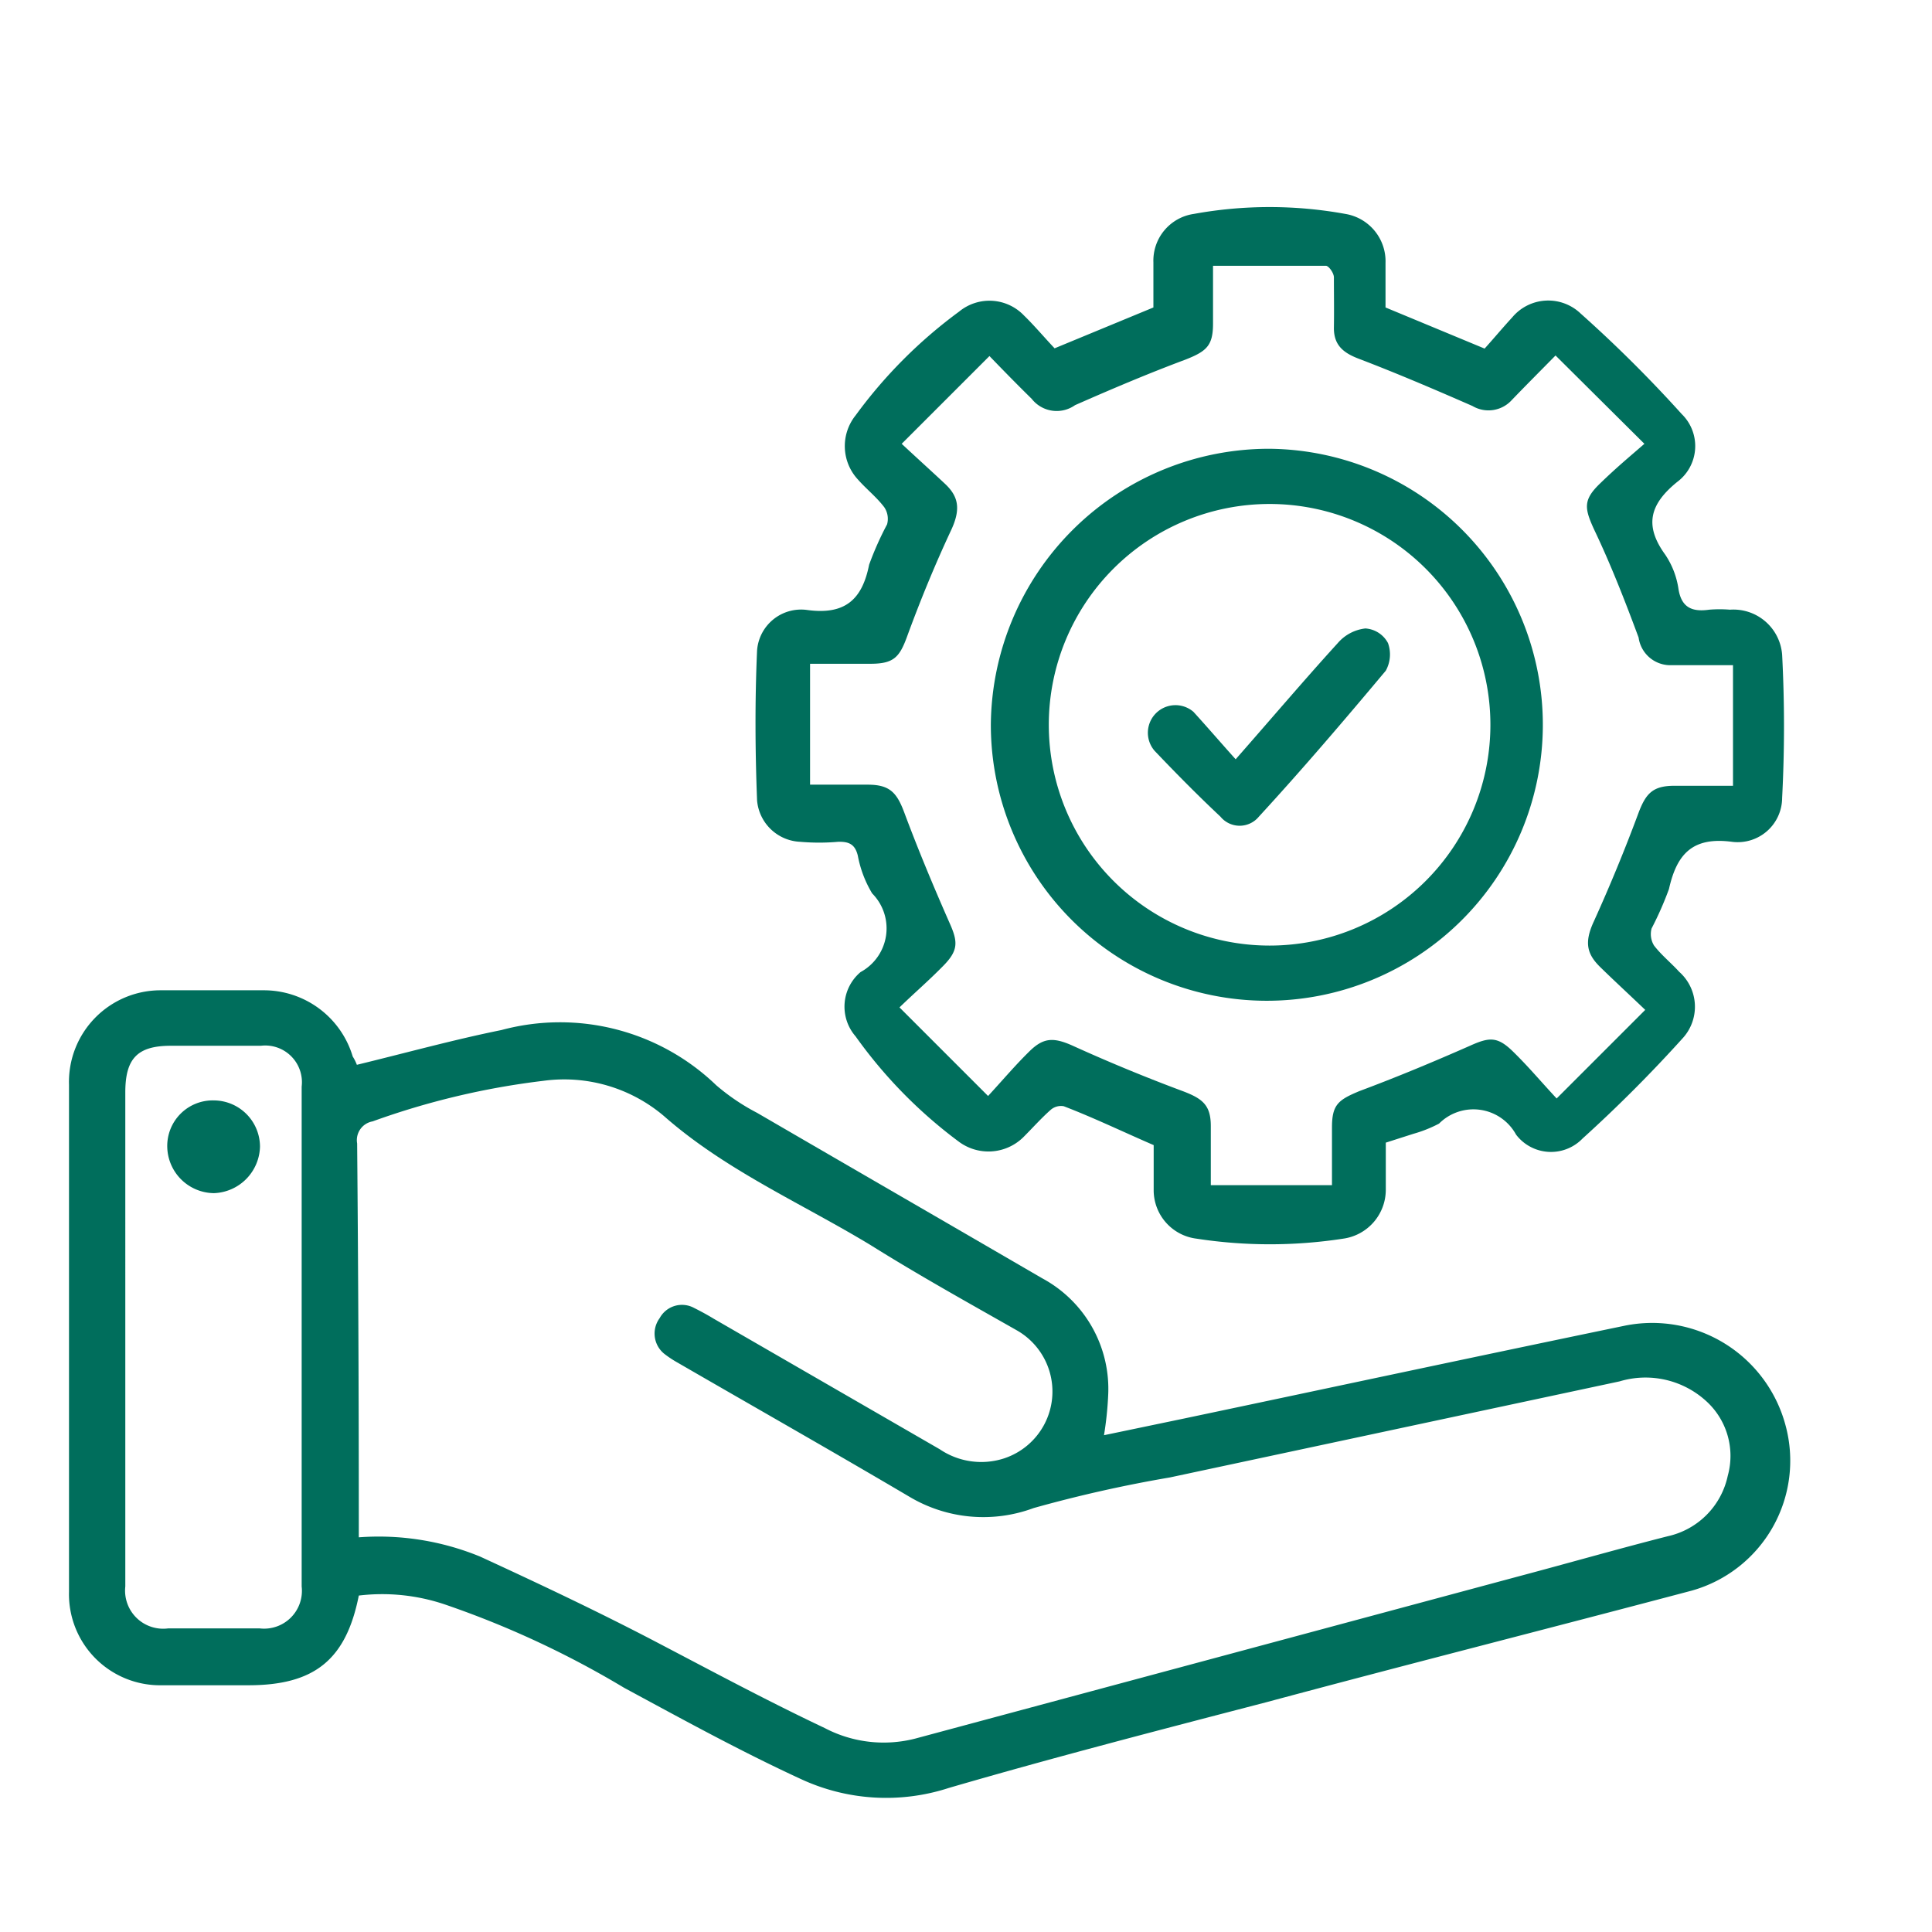
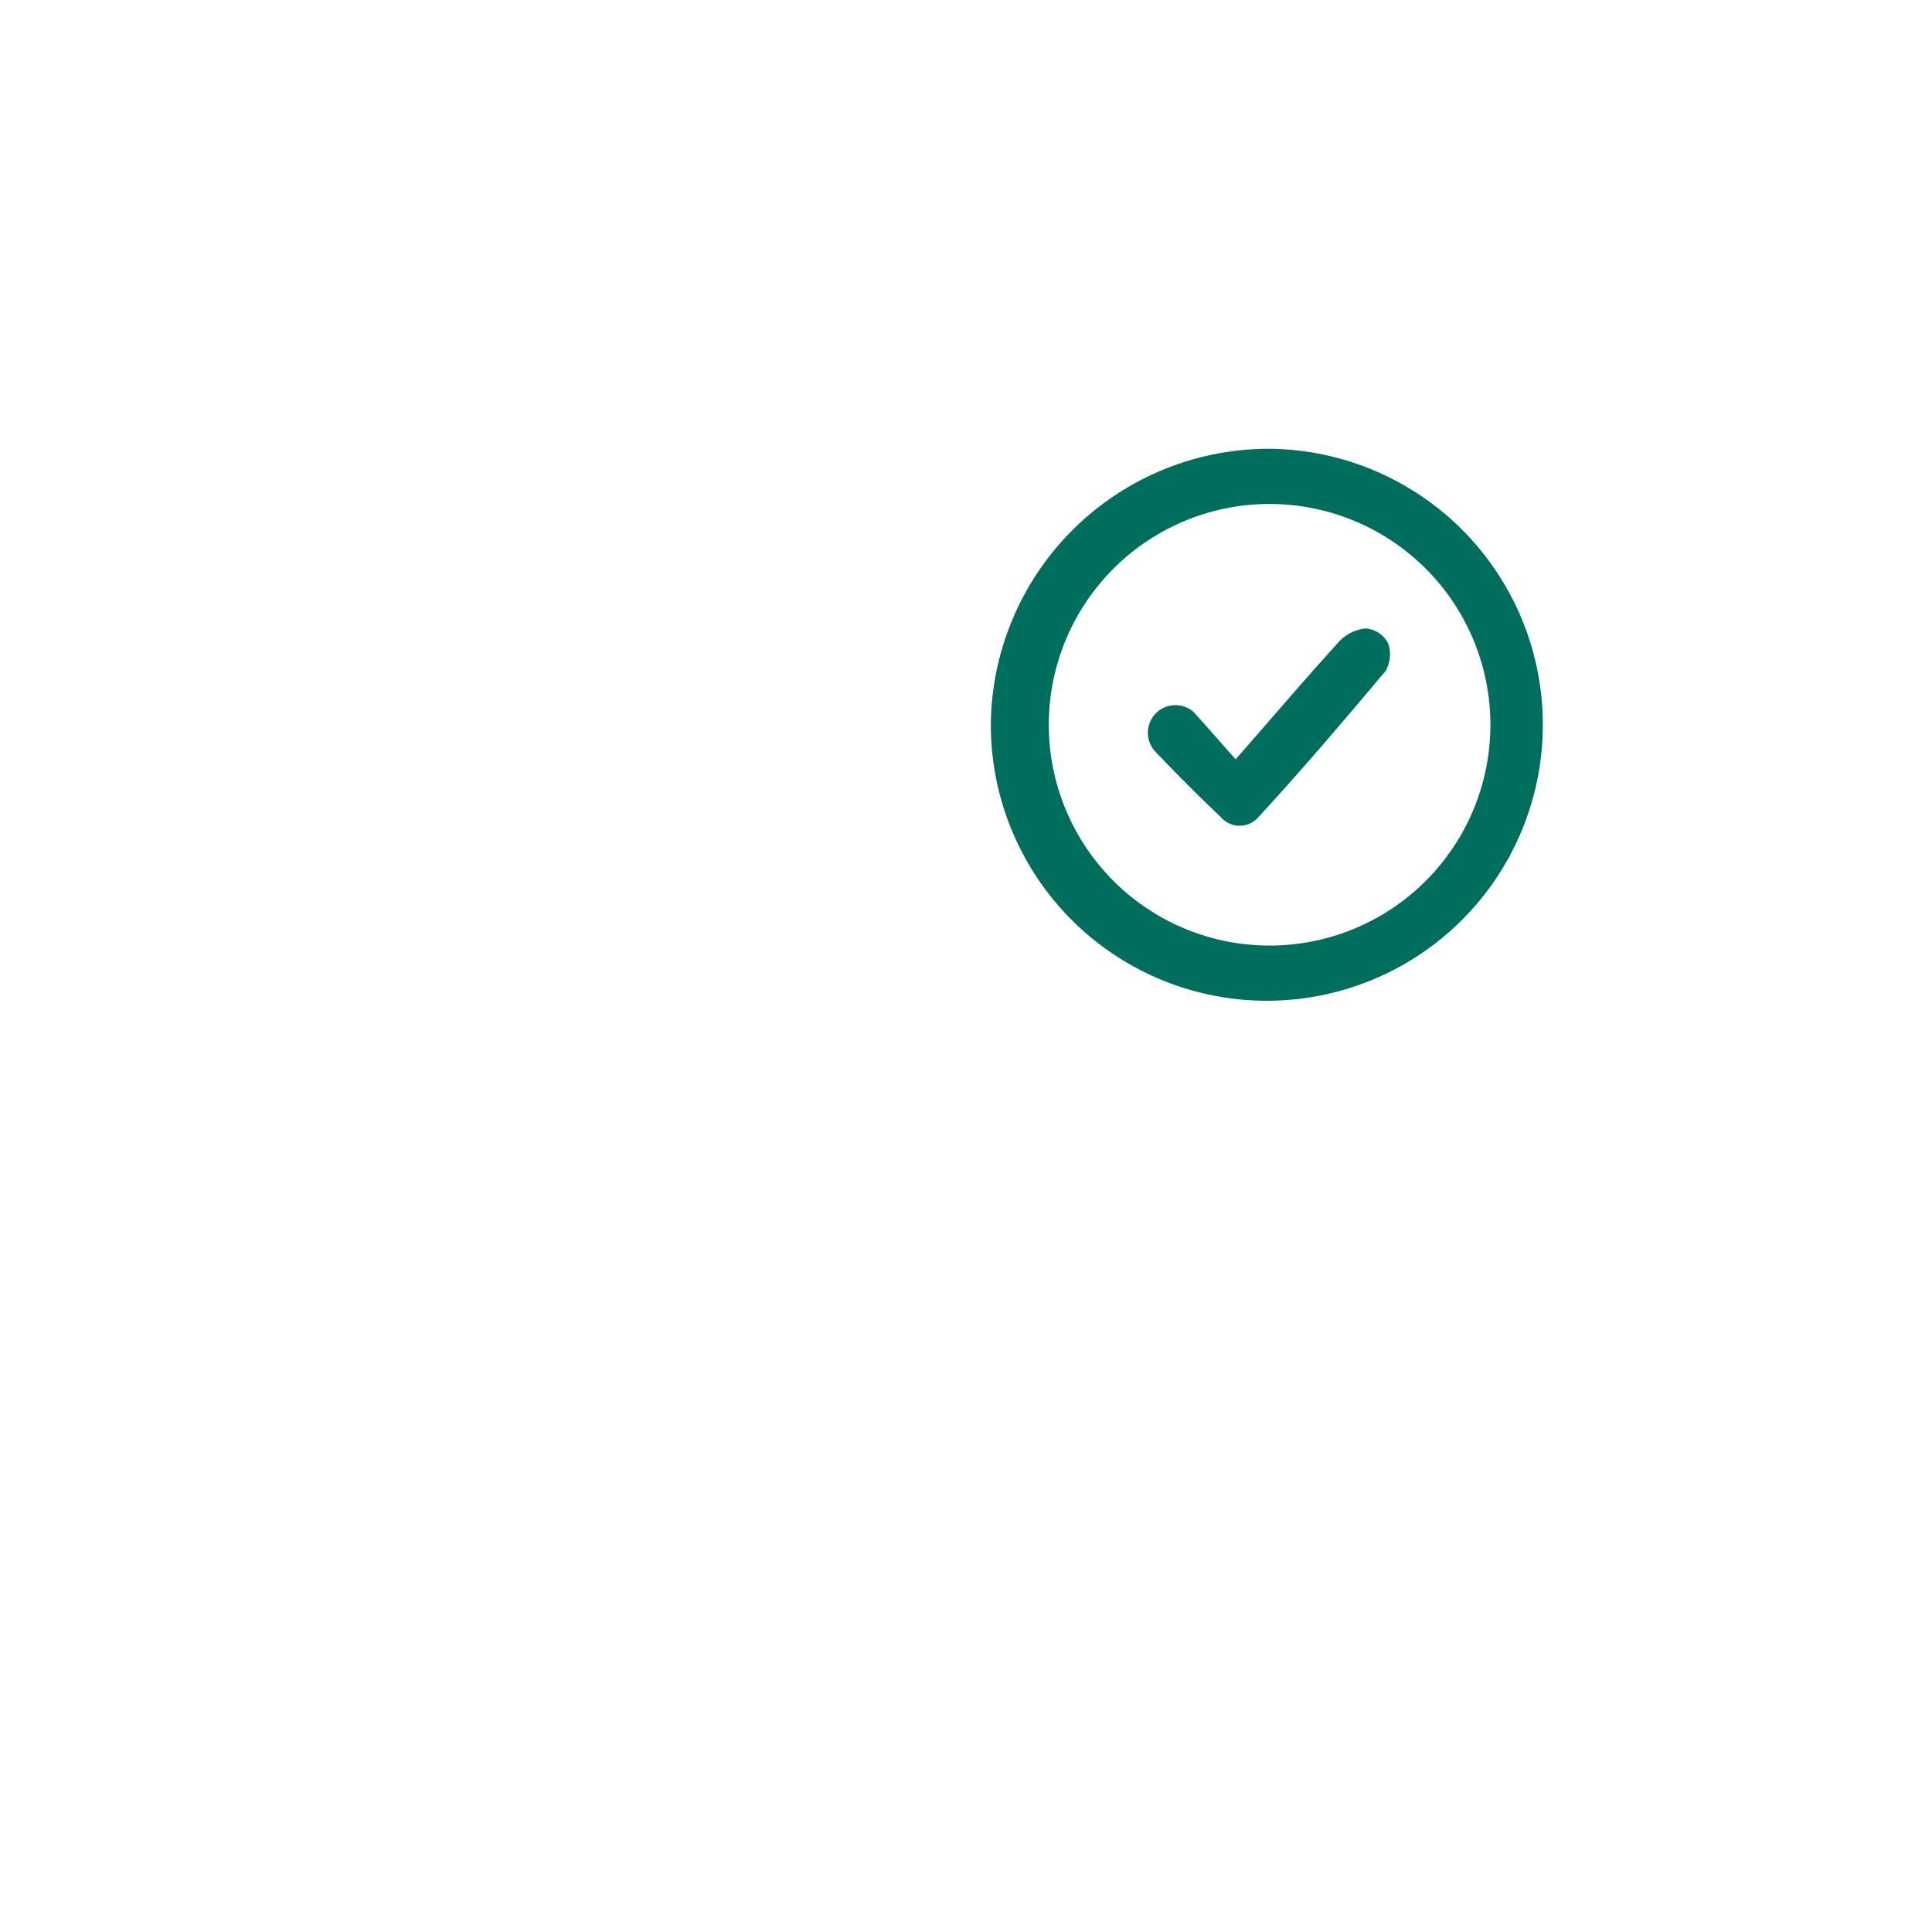
<svg xmlns="http://www.w3.org/2000/svg" id="Layer_1" data-name="Layer 1" viewBox="0 0 70 70">
  <defs>
    <style>.cls-1{fill:#006e5c;}</style>
  </defs>
-   <path class="cls-1" d="M12.93,38.58c1.81-.44,3.51-.91,5.24-1.26a8.16,8.16,0,0,1,7.78,2,7.72,7.72,0,0,0,1.48,1c3.44,2,6.9,4,10.34,6a4.55,4.55,0,0,1,2.38,4.26A12.38,12.38,0,0,1,40,52l2.88-.6c5.32-1.12,10.64-2.26,16-3.37a5,5,0,0,1,5.81,3.6,4.89,4.89,0,0,1-3.39,6C56.13,59,51,60.3,45.9,61.67c-3.84,1-7.71,2-11.52,3.11A7.34,7.34,0,0,1,29,64.45c-2.17-1-4.28-2.16-6.39-3.3a34.05,34.05,0,0,0-6.44-3A7.1,7.1,0,0,0,13,57.81c-.46,2.32-1.6,3.25-4,3.25-1,0-2.09,0-3.14,0a3.3,3.3,0,0,1-3.36-3.38V39.3a3.32,3.32,0,0,1,3.33-3.42c1.24,0,2.47,0,3.7,0a3.36,3.36,0,0,1,3.25,2.4C12.85,38.39,12.9,38.5,12.93,38.58ZM13,55.7a9.67,9.67,0,0,1,4.4.7c2.17,1,4.29,2,6.41,3.11s4,2.12,6.07,3.1a4.6,4.6,0,0,0,3.29.38L55,57.12c1.81-.48,3.62-1,5.43-1.46a2.85,2.85,0,0,0,2.17-2.19,2.68,2.68,0,0,0-.82-2.74,3.26,3.26,0,0,0-3.1-.68L42.39,53.53a48.36,48.36,0,0,0-4.94,1.11,5.23,5.23,0,0,1-4.5-.41c-2.78-1.64-5.6-3.24-8.4-4.86a3.82,3.82,0,0,1-.47-.31.94.94,0,0,1-.18-1.3.92.92,0,0,1,1.25-.37c.24.12.48.25.71.39l8.19,4.73a2.68,2.68,0,0,0,2.33.33,2.55,2.55,0,0,0,.46-4.64c-1.76-1-3.56-2-5.3-3.09-2.51-1.52-5.24-2.7-7.48-4.67a5.58,5.58,0,0,0-4.37-1.28,27.91,27.91,0,0,0-6.19,1.47.69.69,0,0,0-.56.8Q13,48.24,13,55ZM4.54,48.39q0,4.55,0,9.09A1.38,1.38,0,0,0,6.09,59H9.41a1.37,1.37,0,0,0,1.52-1.52q0-9.06,0-18.11a1.33,1.33,0,0,0-1.48-1.48H6.19c-1.21,0-1.65.46-1.65,1.69Z" />
-   <path class="cls-1" d="M38.21,12.62l3.58-1.48c0-.51,0-1.07,0-1.63a1.71,1.71,0,0,1,1.47-1.76,15.29,15.29,0,0,1,5.48,0A1.74,1.74,0,0,1,50.2,9.53c0,.54,0,1.08,0,1.61l3.59,1.49c.3-.33.65-.75,1-1.13a1.7,1.7,0,0,1,2.48-.14A47.55,47.55,0,0,1,60.93,15a1.62,1.62,0,0,1-.16,2.46c-1,.81-1.2,1.58-.44,2.63a3,3,0,0,1,.48,1.22c.1.7.49.87,1.12.78a4.69,4.69,0,0,1,.75,0,1.77,1.77,0,0,1,1.89,1.63,49.92,49.92,0,0,1,0,5.19,1.61,1.61,0,0,1-1.82,1.59c-1.44-.19-2,.46-2.28,1.71a12,12,0,0,1-.63,1.43.79.79,0,0,0,.09.62c.27.35.62.63.91.95A1.69,1.69,0,0,1,61,37.58a50.69,50.69,0,0,1-3.66,3.67,1.59,1.59,0,0,1-2.41-.14,1.76,1.76,0,0,0-2.79-.4,4.75,4.75,0,0,1-.93.37l-1,.32c0,.58,0,1.14,0,1.71a1.79,1.79,0,0,1-1.55,1.77,17.44,17.44,0,0,1-5.3,0,1.77,1.77,0,0,1-1.56-1.76c0-.56,0-1.13,0-1.63-1.13-.49-2.19-1-3.26-1.41a.57.57,0,0,0-.47.13c-.34.3-.65.65-1,1a1.8,1.8,0,0,1-2.35.14A17.15,17.15,0,0,1,31,37.55a1.64,1.64,0,0,1,.18-2.33,1.8,1.8,0,0,0,.42-2.85A4.12,4.12,0,0,1,31.08,31c-.1-.41-.32-.51-.71-.5a8,8,0,0,1-1.38,0A1.64,1.64,0,0,1,27.43,29c-.07-1.8-.08-3.62,0-5.43a1.6,1.6,0,0,1,1.81-1.47c1.38.19,2-.38,2.25-1.64A11.4,11.4,0,0,1,32.14,19a.75.75,0,0,0-.1-.62c-.28-.37-.65-.66-.95-1A1.78,1.78,0,0,1,31,15.05a17.37,17.37,0,0,1,3.75-3.76,1.73,1.73,0,0,1,2.35.14C37.48,11.8,37.85,12.24,38.21,12.62ZM35.8,39.71c.56-.61,1-1.13,1.5-1.62s.86-.52,1.57-.2c1.3.59,2.63,1.14,4,1.65.71.27,1,.51,1,1.26v2.14h4.39V40.85c0-.83.23-1,1-1.32,1.34-.5,2.66-1.05,4-1.64.71-.32,1-.34,1.57.22s.93,1,1.57,1.69l3.21-3.21c-.66-.63-1.15-1.08-1.63-1.55s-.59-.89-.23-1.66c.58-1.28,1.12-2.59,1.61-3.91.27-.72.52-1,1.31-1h2.12V24.1c-.8,0-1.51,0-2.21,0a1.16,1.16,0,0,1-1.21-1c-.49-1.32-1-2.63-1.61-3.91-.36-.78-.4-1.08.21-1.67s1-.91,1.61-1.44l-3.22-3.2c-.6.61-1.1,1.11-1.59,1.62a1.14,1.14,0,0,1-1.42.21c-1.37-.6-2.75-1.19-4.14-1.72-.57-.22-.89-.51-.88-1.13s0-1.21,0-1.81c0-.16-.19-.42-.29-.42-1.35,0-2.7,0-4.09,0v2.1c0,.8-.24,1-1,1.3-1.34.5-2.66,1.06-4,1.65a1.15,1.15,0,0,1-1.57-.23c-.49-.48-1-1-1.53-1.55l-3.18,3.18c.59.55,1.09,1,1.57,1.45s.58.9.23,1.66c-.59,1.26-1.12,2.55-1.6,3.86-.28.77-.49,1-1.34,1H29.35v4.38h2.09c.79,0,1.05.28,1.32,1,.5,1.34,1.05,2.66,1.64,4,.31.69.33,1-.22,1.56s-1,.94-1.59,1.51Z" />
-   <path class="cls-1" d="M9.42,41.55a1.73,1.73,0,0,1-1.67,1.68,1.71,1.71,0,0,1-1.69-1.67,1.65,1.65,0,0,1,1.7-1.69A1.68,1.68,0,0,1,9.42,41.55Z" />
  <path class="cls-1" d="M46,16.26a10,10,0,1,1-10.1,10A10.08,10.08,0,0,1,46,16.26Zm8,10a8,8,0,1,0-8,8A8,8,0,0,0,54,26.3Z" />
  <path class="cls-1" d="M44.77,27.51c1.31-1.49,2.48-2.87,3.7-4.21a1.55,1.55,0,0,1,1-.53,1,1,0,0,1,.82.53,1.22,1.22,0,0,1-.08,1c-1.5,1.79-3,3.55-4.6,5.29a.9.9,0,0,1-1.39,0c-.82-.77-1.61-1.57-2.39-2.39a1,1,0,0,1,1.41-1.41C43.75,26.35,44.24,26.92,44.77,27.51Z" />
</svg>